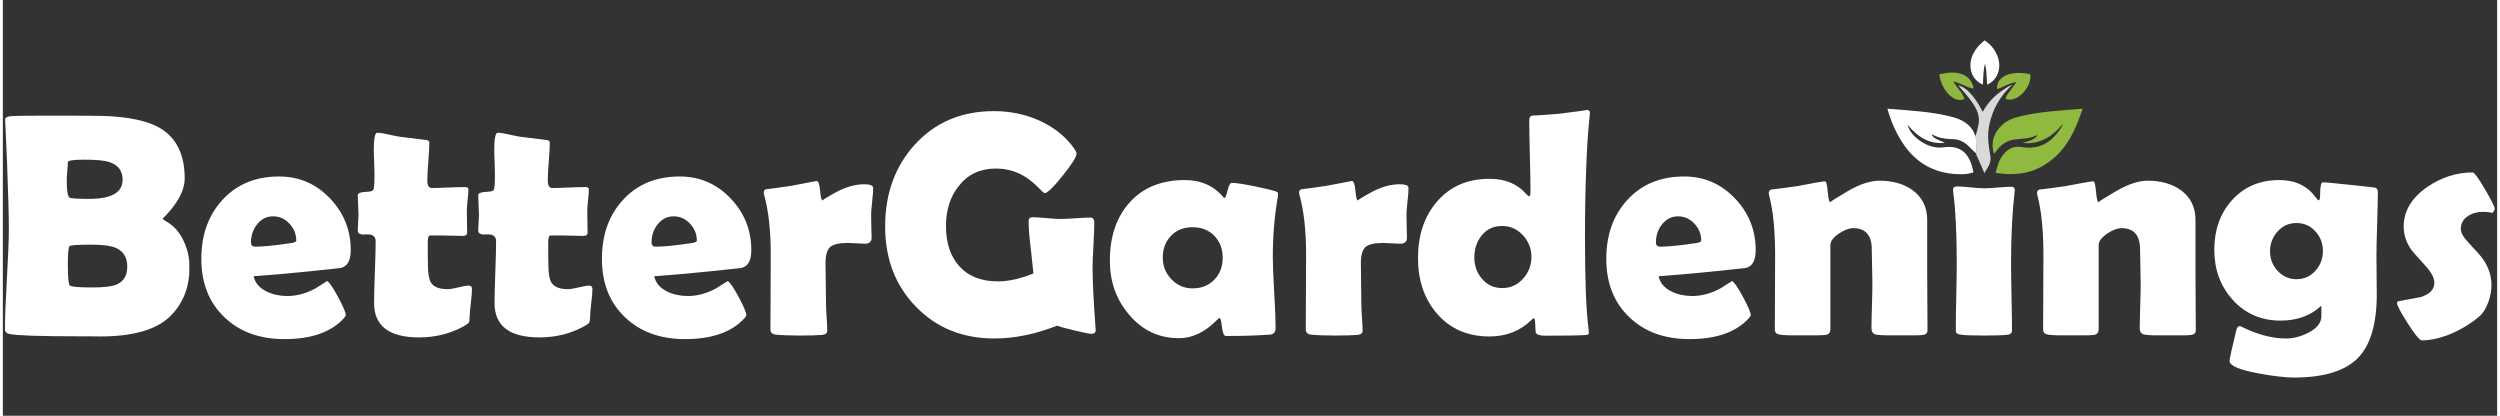
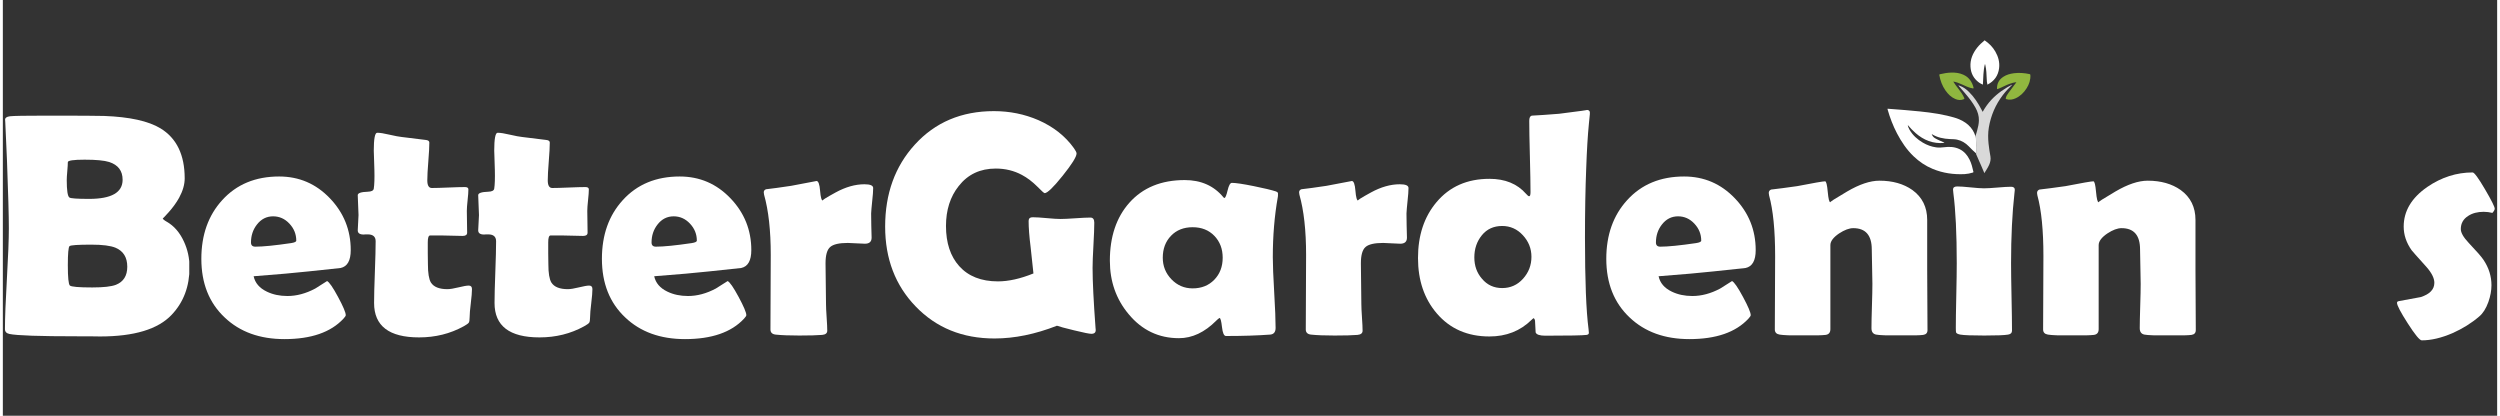
<svg xmlns="http://www.w3.org/2000/svg" version="1.0" preserveAspectRatio="xMidYMid meet" height="377" viewBox="0 0 1700.88 283.5" zoomAndPan="magnify" width="2267">
  <rect x="0" y="0" width="1700.88" height="283.5" fill="#333333" stroke="none" />
  <defs>
    <clipPath id="579a70758b">
      <path clip-rule="nonzero" d="M 1.438 78.855 L 127.523 78.855 L 127.523 229.438 L 1.438 229.438 Z M 1.438 78.855" />
    </clipPath>
    <clipPath id="a59e074313">
      <path clip-rule="nonzero" d="M 84.848 181.895 C 84.848 175.527 82.195 171.215 76.891 168.949 C 73.496 167.535 67.973 166.824 60.336 166.824 C 51.211 166.824 46.258 167.164 45.48 167.836 C 44.703 168.508 44.316 172.844 44.316 180.832 C 44.316 189.18 44.773 193.797 45.695 194.684 C 46.613 195.566 51.707 196.012 60.977 196.012 C 68.617 196.012 73.992 195.41 77.105 194.203 C 82.27 192.152 84.852 188.051 84.852 181.895 M 81.668 122.574 C 81.668 116.488 78.621 112.453 72.543 110.477 C 69.148 109.414 63.559 108.883 55.777 108.883 C 48.137 108.883 44.316 109.449 44.316 110.582 C 44.316 111.926 44.191 113.957 43.945 116.68 C 43.699 119.402 43.574 121.438 43.574 122.781 C 43.574 129.855 44.176 133.816 45.379 134.664 C 46.156 135.301 50.648 135.621 58.855 135.621 C 74.066 135.621 81.672 131.273 81.672 122.57 M 127.293 182.32 C 127.293 195.34 123.227 206.129 115.09 214.688 C 105.82 224.52 89.551 229.438 66.277 229.438 C 64.508 229.438 61.961 229.402 58.637 229.328 L 51.098 229.328 C 24.996 229.328 9.465 228.797 4.516 227.734 C 2.461 227.309 1.438 226.215 1.438 224.445 C 1.438 216.879 1.879 205.418 2.766 190.062 C 3.648 174.707 4.09 163.215 4.09 155.574 C 4.09 147.371 3.668 131.945 2.816 109.305 C 2.605 103.512 2.215 94.809 1.652 83.207 L 1.543 81.719 C 1.473 80.379 2.586 79.562 4.887 79.281 C 7.188 79 15.371 78.855 29.453 78.855 C 52.02 78.855 65.215 78.926 69.035 79.066 C 86.441 79.703 99.281 82.535 107.559 87.559 C 118.523 94.281 124.004 105.633 124.004 121.621 C 124.004 125.793 122.73 130.215 120.184 134.883 C 118.344 138.207 115.941 141.535 112.969 144.855 C 110.352 147.762 109.047 149.102 109.047 148.891 C 109.047 149.383 109.961 150.164 111.805 151.227 C 116.754 154.059 120.648 158.551 123.477 164.703 C 126.023 170.219 127.301 176.094 127.301 182.316" />
    </clipPath>
    <clipPath id="0f5ec5ef75">
      <path clip-rule="nonzero" d="M 135 120.348 L 237.234 120.348 L 237.234 231.375 L 135 231.375 Z M 135 120.348" />
    </clipPath>
    <clipPath id="4b07fbaf77">
      <path clip-rule="nonzero" d="M 200.09 164.07 C 200.09 159.684 198.531 155.828 195.422 152.504 C 192.309 149.176 188.594 147.516 184.277 147.516 C 179.82 147.516 176.141 149.391 173.242 153.145 C 170.551 156.609 169.207 160.676 169.207 165.344 C 169.207 167.254 170.199 168.207 172.18 168.207 C 177.414 168.207 185.551 167.395 196.586 165.766 C 198.922 165.414 200.09 164.844 200.09 164.07 M 237.23 170.543 C 237.23 177.691 234.934 181.758 230.336 182.746 C 229.555 182.887 222.234 183.668 208.371 185.082 C 200.02 186.004 187.57 187.098 171.016 188.371 C 172.004 192.973 175.012 196.477 180.035 198.875 C 184.137 200.859 188.805 201.848 194.039 201.848 C 200.34 201.848 206.668 200.152 213.035 196.754 L 221.102 191.656 C 222.586 192.363 225.078 195.973 228.582 202.48 C 232.086 208.984 233.832 213.129 233.832 214.895 C 233.832 215.387 233.305 216.203 232.242 217.336 C 223.609 226.605 210.203 231.238 192.023 231.238 C 175.184 231.238 161.598 226.324 151.273 216.484 C 140.664 206.516 135.359 193.18 135.359 176.484 C 135.359 160.211 140.098 146.879 149.578 136.477 C 159.344 125.723 172.289 120.348 188.418 120.348 C 202.004 120.348 213.535 125.301 223.012 135.203 C 232.492 145.105 237.23 156.887 237.23 170.539" />
    </clipPath>
    <clipPath id="86851b4aea">
      <path clip-rule="nonzero" d="M 242.008 90.527 L 320 90.527 L 320 230.184 L 242.008 230.184 Z M 242.008 90.527" />
    </clipPath>
    <clipPath id="d4f1dc38c4">
      <path clip-rule="nonzero" d="M 319.902 197.07 C 319.902 199.195 319.637 202.414 319.105 206.727 C 318.574 211.035 318.309 214.207 318.309 216.227 C 318.309 218.242 318.098 219.531 317.672 220.098 C 317.25 220.664 316.082 221.477 314.172 222.539 C 305.043 227.566 294.922 230.074 283.82 230.074 C 263.375 230.074 253.152 222.258 253.152 206.621 C 253.152 201.953 253.328 194.93 253.684 185.559 C 254.035 176.184 254.215 169.16 254.215 164.492 C 254.215 161.379 252.406 159.824 248.801 159.824 L 247.422 159.824 C 246.785 159.895 246.324 159.926 246.043 159.926 C 243.352 159.93 242.008 158.973 242.008 157.062 C 242.008 155.934 242.098 154.199 242.273 151.863 C 242.449 149.527 242.539 147.797 242.539 146.664 C 242.539 145.18 242.449 142.918 242.273 139.871 C 242.098 136.828 242.008 134.566 242.008 133.078 C 242.008 131.664 244.273 130.887 248.801 130.742 C 251.348 130.676 252.727 129.969 252.938 128.621 C 253.359 125.934 253.508 121.688 253.359 115.883 C 253.078 106.758 252.938 102.406 252.938 102.828 C 252.938 94.629 253.715 90.527 255.27 90.527 C 257.184 90.527 259.91 90.953 263.441 91.805 C 267.477 92.723 270.273 93.25 271.828 93.391 C 275.434 93.887 280.883 94.559 288.172 95.406 C 289.941 95.547 290.824 96.148 290.824 97.207 C 290.824 100.039 290.598 104.316 290.133 110.047 C 289.672 115.777 289.441 120.094 289.441 122.992 C 289.441 126.461 290.469 128.195 292.52 128.195 C 294.996 128.195 298.746 128.09 303.766 127.875 C 308.789 127.664 312.574 127.559 315.121 127.559 C 316.676 127.559 317.457 128.09 317.457 129.152 C 317.457 130.781 317.281 133.219 316.926 136.473 C 316.57 139.727 316.395 142.168 316.395 143.797 C 316.395 145.496 316.43 147.973 316.5 151.227 C 316.566 154.477 316.605 156.957 316.605 158.652 C 316.605 160.137 315.578 160.879 313.527 160.879 C 312.113 160.879 309.742 160.828 306.418 160.719 C 303.09 160.609 300.723 160.562 299.309 160.562 L 291.352 160.562 C 290.289 160.562 289.762 162.121 289.762 165.23 L 289.762 172.77 C 289.828 176.164 289.863 178.676 289.863 180.305 C 289.863 186.25 290.535 190.352 291.879 192.613 C 293.789 195.66 297.539 197.18 303.129 197.18 C 304.898 197.18 307.426 196.773 310.715 195.957 C 314.004 195.141 316.32 194.738 317.664 194.738 C 319.148 194.738 319.895 195.52 319.895 197.074" />
    </clipPath>
    <clipPath id="14618835b2">
      <path clip-rule="nonzero" d="M 324.145 90.527 L 402.34 90.527 L 402.34 230.184 L 324.145 230.184 Z M 324.145 90.527" />
    </clipPath>
    <clipPath id="43aa8e5f38">
      <path clip-rule="nonzero" d="M 402.035 197.07 C 402.035 199.195 401.773 202.414 401.242 206.727 C 400.711 211.035 400.445 214.207 400.445 216.227 C 400.445 218.242 400.23 219.531 399.809 220.098 C 399.387 220.664 398.215 221.477 396.305 222.539 C 387.176 227.566 377.059 230.074 365.957 230.074 C 345.512 230.074 335.289 222.258 335.289 206.621 C 335.289 201.953 335.465 194.93 335.82 185.559 C 336.172 176.184 336.348 169.16 336.348 164.492 C 336.348 161.379 334.543 159.824 330.938 159.824 L 329.559 159.824 C 328.922 159.895 328.461 159.926 328.176 159.926 C 325.488 159.93 324.145 158.973 324.145 157.062 C 324.145 155.934 324.234 154.199 324.41 151.863 C 324.586 149.527 324.676 147.797 324.676 146.664 C 324.676 145.18 324.586 142.918 324.41 139.871 C 324.234 136.828 324.145 134.566 324.145 133.078 C 324.145 131.664 326.41 130.887 330.938 130.742 C 333.48 130.676 334.863 129.969 335.074 128.621 C 335.496 125.934 335.641 121.688 335.496 115.883 C 335.215 106.758 335.074 102.406 335.074 102.828 C 335.074 94.629 335.852 90.527 337.406 90.527 C 339.316 90.527 342.043 90.953 345.578 91.805 C 349.613 92.723 352.406 93.25 353.965 93.391 C 357.57 93.887 363.02 94.559 370.309 95.406 C 372.078 95.547 372.961 96.148 372.961 97.207 C 372.961 100.039 372.73 104.316 372.27 110.047 C 371.809 115.777 371.578 120.094 371.578 122.992 C 371.578 126.461 372.602 128.195 374.656 128.195 C 377.133 128.195 380.879 128.09 385.902 127.875 C 390.926 127.664 394.711 127.559 397.254 127.559 C 398.812 127.559 399.594 128.09 399.594 129.152 C 399.594 130.781 399.414 133.219 399.062 136.473 C 398.707 139.727 398.531 142.168 398.531 143.797 C 398.531 145.496 398.566 147.973 398.637 151.227 C 398.703 154.477 398.738 156.957 398.738 158.652 C 398.738 160.137 397.715 160.879 395.664 160.879 C 394.246 160.879 391.879 160.828 388.555 160.719 C 385.227 160.609 382.859 160.562 381.441 160.562 L 373.488 160.562 C 372.426 160.562 371.895 162.121 371.895 165.23 L 371.895 172.77 C 371.965 176.164 372 178.676 372 180.305 C 372 186.25 372.672 190.352 374.016 192.613 C 375.926 195.66 379.672 197.18 385.262 197.18 C 387.031 197.18 389.562 196.773 392.852 195.957 C 396.141 195.141 398.457 194.738 399.801 194.738 C 401.285 194.738 402.027 195.52 402.027 197.074" />
    </clipPath>
    <clipPath id="bb5d62be9e">
      <path clip-rule="nonzero" d="M 408.109 120.348 L 510.383 120.348 L 510.383 231.375 L 408.109 231.375 Z M 408.109 120.348" />
    </clipPath>
    <clipPath id="f11a8d1d7d">
      <path clip-rule="nonzero" d="M 473.238 164.07 C 473.238 159.684 471.684 155.828 468.57 152.504 C 465.457 149.176 461.742 147.516 457.426 147.516 C 452.969 147.516 449.289 149.391 446.391 153.145 C 443.699 156.609 442.355 160.676 442.355 165.344 C 442.355 167.254 443.348 168.207 445.328 168.207 C 450.566 168.207 458.699 167.395 469.734 165.766 C 472.074 165.414 473.238 164.844 473.238 164.07 M 510.383 170.543 C 510.383 177.691 508.082 181.758 503.484 182.746 C 502.703 182.887 495.387 183.668 481.52 185.082 C 473.172 186.004 460.719 187.098 444.164 188.371 C 445.152 192.973 448.16 196.477 453.184 198.875 C 457.285 200.859 461.953 201.848 467.191 201.848 C 473.488 201.848 479.816 200.152 486.184 196.754 L 494.25 191.656 C 495.734 192.363 498.227 195.973 501.73 202.48 C 505.234 208.984 506.984 213.129 506.984 214.895 C 506.984 215.387 506.453 216.203 505.391 217.336 C 496.762 226.605 483.352 231.238 465.172 231.238 C 448.332 231.238 434.75 226.324 424.422 216.484 C 413.812 206.516 408.508 193.18 408.508 176.484 C 408.508 160.211 413.246 146.879 422.727 136.477 C 432.492 125.723 445.438 120.348 461.566 120.348 C 475.152 120.348 486.684 125.301 496.16 135.203 C 505.641 145.105 510.383 156.887 510.383 170.539" />
    </clipPath>
    <clipPath id="1c53f3f255">
      <path clip-rule="nonzero" d="M 518.582 123.426 L 593.766 123.426 L 593.766 228.918 L 518.582 228.918 Z M 518.582 123.426" />
    </clipPath>
    <clipPath id="8ba23bb9ca">
      <path clip-rule="nonzero" d="M 592.414 162.051 C 592.414 164.809 590.895 166.191 587.848 166.191 C 586.504 166.191 584.539 166.102 581.957 165.926 C 579.375 165.746 577.445 165.66 576.176 165.66 C 570.305 165.66 566.305 166.578 564.184 168.418 C 562.059 170.254 560.996 173.973 560.996 179.562 C 560.996 182.602 561.051 187.219 561.156 193.41 C 561.266 199.605 561.32 204.219 561.32 207.262 C 561.32 209.312 561.461 212.371 561.746 216.438 C 562.031 220.504 562.168 223.531 562.168 225.512 C 562.168 227.207 561 228.164 558.664 228.375 C 555.27 228.656 550.07 228.801 543.066 228.801 C 536.344 228.801 530.969 228.586 526.934 228.164 C 524.602 227.883 523.434 226.719 523.434 224.664 C 523.434 219.004 523.469 210.531 523.535 199.246 C 523.605 187.961 523.641 179.492 523.641 173.832 C 523.648 157.207 522.125 143.516 519.086 132.762 C 518.941 132.129 518.871 131.598 518.871 131.172 C 518.871 130.109 519.402 129.402 520.465 129.047 C 524.352 128.625 530.047 127.848 537.547 126.715 C 548.727 124.523 554.492 123.426 554.844 123.426 C 556.117 123.426 556.93 125.652 557.285 130.109 C 557.641 134.566 558.273 136.793 559.195 136.793 C 558.203 136.793 561.105 134.934 567.898 131.223 C 574.691 127.512 581.234 125.652 587.531 125.652 C 591.492 125.652 593.477 126.5 593.477 128.199 C 593.477 130.25 593.262 133.152 592.84 136.902 C 592.414 140.934 592.168 143.836 592.094 145.605 C 592.094 147.656 592.133 150.383 592.199 153.773 C 592.34 157.949 592.414 160.707 592.414 162.051" />
    </clipPath>
    <clipPath id="628397a995">
      <path clip-rule="nonzero" d="M 601.645 75.777 L 745.234 75.777 L 745.234 231 L 601.645 231 Z M 601.645 75.777" />
    </clipPath>
    <clipPath id="659a82b25e">
      <path clip-rule="nonzero" d="M 745.223 224.766 C 745.363 226.676 744.371 227.629 742.25 227.629 C 740.906 227.629 737.027 226.855 730.625 225.293 C 724.223 223.734 720.277 222.676 718.797 222.109 C 704.008 227.91 689.824 230.812 676.242 230.812 C 654.383 230.812 636.449 223.523 622.441 208.949 C 608.578 194.598 601.645 176.449 601.645 154.52 C 601.645 132.09 608.363 113.488 621.809 98.699 C 635.672 83.418 653.68 75.777 675.82 75.777 C 686.574 75.777 696.688 77.828 706.172 81.934 C 716.426 86.461 724.492 92.828 730.363 101.035 C 731.566 102.734 732.168 103.941 732.168 104.645 C 732.168 106.906 728.996 111.984 722.668 119.875 C 716.34 127.766 712.25 131.703 710.41 131.703 C 709.984 131.703 708.359 130.258 705.527 127.352 C 702.062 123.887 698.523 121.199 694.914 119.289 C 689.539 116.391 683.594 114.938 677.09 114.938 C 666.477 114.938 658.059 118.898 651.832 126.824 C 646.031 134.109 643.129 143.203 643.129 154.098 C 643.129 165.629 646.137 174.754 652.152 181.477 C 658.375 188.406 667.184 191.875 678.574 191.875 C 685.789 191.875 693.859 190.074 702.77 186.461 C 702.555 184.129 701.922 178.184 700.859 168.633 C 699.938 161.277 699.48 155.336 699.48 150.809 C 699.48 149.465 699.938 148.652 700.859 148.367 C 701.215 148.227 701.777 148.152 702.555 148.152 C 704.605 148.152 707.703 148.352 711.844 148.734 C 715.98 149.121 719.109 149.32 721.23 149.32 C 723.496 149.32 726.891 149.156 731.418 148.84 C 735.945 148.523 739.34 148.363 741.605 148.363 C 743.375 148.363 744.258 149.527 744.258 151.863 C 744.258 155.258 744.062 160.391 743.676 167.25 C 743.289 174.113 743.094 179.242 743.094 182.637 C 743.094 191.762 743.766 205.418 745.109 223.602 Z M 745.223 224.766" />
    </clipPath>
    <clipPath id="bc4edcb27e">
      <path clip-rule="nonzero" d="M 754.879 122.789 L 869.91 122.789 L 869.91 231 L 754.879 231 Z M 754.879 122.789" />
    </clipPath>
    <clipPath id="dcf04d0f73">
      <path clip-rule="nonzero" d="M 831.816 175.738 C 831.816 169.727 829.922 164.758 826.137 160.832 C 822.352 156.906 817.418 154.941 811.332 154.941 C 805.25 154.941 800.332 156.887 796.582 160.777 C 792.836 164.664 790.957 169.656 790.957 175.738 C 790.957 181.469 792.934 186.387 796.902 190.492 C 800.867 194.594 805.672 196.648 811.332 196.648 C 817.348 196.648 822.266 194.684 826.086 190.758 C 829.906 186.828 831.816 181.824 831.816 175.738 M 865.988 175.105 C 865.988 180.555 866.305 188.652 866.945 199.406 C 867.582 210.16 867.898 218.227 867.898 223.602 C 867.898 226.43 866.656 227.949 864.18 228.164 C 855.41 228.801 845.359 229.121 834.043 229.121 C 832.699 229.121 831.797 227.09 831.336 223.02 C 830.879 218.949 830.328 216.883 829.691 216.812 C 829.125 217.094 828.383 217.695 827.465 218.613 C 819.543 226.609 811.051 230.605 801.996 230.605 C 788.199 230.605 776.773 225.156 767.719 214.262 C 759.16 204.074 754.879 191.906 754.879 177.758 C 754.879 161.414 759.301 148.258 768.148 138.281 C 777.34 127.953 789.934 122.789 805.926 122.789 C 817.031 122.789 825.805 126.68 832.242 134.461 C 832.523 134.816 832.773 134.992 832.984 134.992 C 833.621 134.992 834.348 133.281 835.16 129.848 C 835.973 126.41 836.945 124.699 838.082 124.699 C 840.699 124.699 845.688 125.441 853.047 126.926 C 860.051 128.344 865.074 129.543 868.113 130.535 C 869.176 130.961 869.707 131.523 869.707 132.23 C 869.707 132.512 869.602 133.258 869.387 134.457 C 867.125 147.262 865.996 160.812 865.996 175.102" />
    </clipPath>
    <clipPath id="a07c6b713f">
      <path clip-rule="nonzero" d="M 883.629 123.426 L 958.812 123.426 L 958.812 228.918 L 883.629 228.918 Z M 883.629 123.426" />
    </clipPath>
    <clipPath id="2263dbb249">
      <path clip-rule="nonzero" d="M 957.461 162.051 C 957.461 164.809 955.941 166.191 952.898 166.191 C 951.555 166.191 949.594 166.102 947.012 165.926 C 944.43 165.746 942.496 165.66 941.227 165.66 C 935.355 165.66 931.359 166.578 929.234 168.418 C 927.113 170.254 926.051 173.973 926.051 179.562 C 926.051 182.602 926.102 187.219 926.211 193.41 C 926.32 199.605 926.371 204.219 926.371 207.262 C 926.371 209.312 926.512 212.371 926.793 216.438 C 927.074 220.504 927.215 223.531 927.215 225.512 C 927.215 227.207 926.051 228.164 923.715 228.375 C 920.32 228.656 915.121 228.801 908.113 228.801 C 901.395 228.801 896.016 228.586 891.984 228.164 C 889.648 227.883 888.48 226.719 888.48 224.664 C 888.48 219.004 888.516 210.531 888.586 199.246 C 888.652 187.961 888.691 179.492 888.691 173.832 C 888.695 157.207 887.176 143.516 884.133 132.762 C 883.988 132.129 883.922 131.598 883.922 131.172 C 883.922 130.109 884.453 129.402 885.512 129.047 C 889.402 128.625 895.098 127.848 902.598 126.715 C 913.773 124.523 919.539 123.426 919.895 123.426 C 921.168 123.426 921.98 125.652 922.332 130.109 C 922.688 134.566 923.324 136.793 924.246 136.793 C 923.25 136.793 926.156 134.934 932.945 131.223 C 939.738 127.512 946.281 125.652 952.578 125.652 C 956.539 125.652 958.523 126.5 958.523 128.199 C 958.523 130.25 958.309 133.152 957.887 136.902 C 957.465 140.934 957.215 143.836 957.145 145.605 C 957.145 147.656 957.18 150.383 957.254 153.773 C 957.395 157.949 957.465 160.707 957.465 162.051" />
    </clipPath>
    <clipPath id="7664c75424">
      <path clip-rule="nonzero" d="M 964.996 74.93 L 1082.582 74.93 L 1082.582 229.84 L 964.996 229.84 Z M 964.996 74.93" />
    </clipPath>
    <clipPath id="6857ac8b37">
      <path clip-rule="nonzero" d="M 1042.355 175.105 C 1042.355 169.516 1040.41 164.617 1036.523 160.406 C 1032.633 156.195 1027.926 154.094 1022.41 154.094 C 1016.605 154.094 1011.992 156.199 1008.559 160.406 C 1005.129 164.613 1003.414 169.656 1003.414 175.527 C 1003.414 181.258 1005.145 186.102 1008.613 190.066 C 1012.152 194.309 1016.746 196.43 1022.41 196.43 C 1028.074 196.43 1032.809 194.309 1036.629 190.066 C 1040.449 185.82 1042.359 180.832 1042.359 175.102 M 1082.363 77.582 C 1082.363 76.027 1082.078 78.363 1081.516 84.59 C 1080.734 92.441 1080.137 102.488 1079.707 114.727 C 1079.141 128.59 1078.859 144.367 1078.859 162.055 C 1078.859 191.273 1079.672 212.074 1081.301 224.453 C 1081.441 225.797 1081.516 226.645 1081.516 227 C 1081.516 227.777 1080.984 228.234 1079.922 228.379 C 1077.375 228.73 1068 228.91 1051.801 228.91 C 1047.98 228.91 1045.789 228.164 1045.219 226.68 L 1044.793 218.613 C 1044.723 218.047 1044.441 217.484 1043.945 216.918 C 1043.523 217.129 1042.992 217.551 1042.352 218.191 C 1034.711 225.691 1025.16 229.438 1013.699 229.438 C 998.773 229.438 986.816 224.203 977.832 213.734 C 969.273 203.758 964.996 191.168 964.996 175.953 C 964.996 160.531 969.207 147.832 977.621 137.855 C 986.539 127.246 998.562 121.941 1013.703 121.941 C 1024.387 121.941 1032.695 125.336 1038.641 132.125 C 1039.629 133.262 1040.34 133.824 1040.766 133.824 C 1041.398 133.824 1041.723 132.906 1041.723 131.066 C 1041.723 125.621 1041.582 117.48 1041.297 106.66 C 1041.008 95.836 1040.867 87.734 1040.867 82.355 C 1040.867 80.305 1041.438 79.141 1042.566 78.855 C 1047.094 78.641 1053.32 78.219 1061.242 77.578 C 1075.395 75.812 1081.656 74.93 1080.027 74.93 C 1081.582 74.93 1082.359 75.812 1082.359 77.582" />
    </clipPath>
    <clipPath id="7d07b520b0">
      <path clip-rule="nonzero" d="M 1093.398 120.348 L 1195.672 120.348 L 1195.672 231.375 L 1093.398 231.375 Z M 1093.398 120.348" />
    </clipPath>
    <clipPath id="2ed3688f1f">
      <path clip-rule="nonzero" d="M 1158.133 164.07 C 1158.133 159.684 1156.578 155.828 1153.465 152.504 C 1150.352 149.176 1146.637 147.516 1142.32 147.516 C 1137.863 147.516 1134.184 149.391 1131.285 153.145 C 1128.594 156.609 1127.25 160.676 1127.25 165.344 C 1127.25 167.254 1128.242 168.207 1130.223 168.207 C 1135.461 168.207 1143.594 167.395 1154.629 165.766 C 1156.961 165.414 1158.133 164.844 1158.133 164.07 M 1195.277 170.543 C 1195.277 177.691 1192.977 181.758 1188.379 182.746 C 1187.598 182.887 1180.277 183.668 1166.414 185.082 C 1158.066 186.004 1145.613 187.098 1129.059 188.371 C 1130.047 192.973 1133.055 196.477 1138.078 198.875 C 1142.18 200.859 1146.848 201.848 1152.086 201.848 C 1158.383 201.848 1164.711 200.152 1171.078 196.754 L 1179.145 191.656 C 1180.629 192.363 1183.125 195.973 1186.625 202.48 C 1190.125 208.984 1191.879 213.129 1191.879 214.895 C 1191.879 215.387 1191.348 216.203 1190.285 217.336 C 1181.652 226.605 1168.246 231.238 1150.066 231.238 C 1133.227 231.238 1119.645 226.324 1109.316 216.484 C 1098.703 206.516 1093.398 193.18 1093.398 176.484 C 1093.398 160.211 1098.137 146.879 1107.617 136.477 C 1117.383 125.723 1130.328 120.348 1146.457 120.348 C 1160.039 120.348 1171.574 125.301 1181.051 135.203 C 1190.531 145.105 1195.273 156.887 1195.273 170.539" />
    </clipPath>
    <clipPath id="32b774d6b6">
      <path clip-rule="nonzero" d="M 1204.188 123.211 L 1312.828 123.211 L 1312.828 229 L 1204.188 229 Z M 1204.188 123.211" />
    </clipPath>
    <clipPath id="3646cac6de">
      <path clip-rule="nonzero" d="M 1312.43 225.086 C 1312.43 226.996 1311.438 228.094 1309.457 228.375 C 1307.48 228.656 1302.312 228.797 1293.965 228.797 C 1285.047 228.797 1279.531 228.586 1277.406 228.164 C 1275.281 227.738 1274.223 226.289 1274.223 223.812 C 1274.223 220.484 1274.324 215.461 1274.539 208.742 C 1274.754 202.023 1274.855 196.965 1274.855 193.57 C 1274.855 190.953 1274.785 187.043 1274.645 181.844 C 1274.504 176.645 1274.43 172.734 1274.43 170.117 C 1274.43 160.426 1270.219 155.578 1261.805 155.578 C 1259.043 155.578 1255.824 156.781 1252.148 159.184 C 1248.188 161.875 1246.203 164.531 1246.203 167.145 L 1246.203 224.449 C 1246.203 226.789 1245.105 228.094 1242.914 228.375 C 1240.438 228.656 1235.383 228.797 1227.742 228.797 C 1219.465 228.797 1214.086 228.586 1211.609 228.164 C 1209.418 227.809 1208.32 226.641 1208.32 224.66 C 1208.32 219.141 1208.355 210.828 1208.426 199.723 C 1208.492 188.613 1208.531 180.266 1208.531 174.676 C 1208.539 157.066 1207.16 143.234 1204.398 133.188 C 1204.254 132.551 1204.188 132.02 1204.188 131.598 C 1204.188 130.469 1204.719 129.688 1205.777 129.262 C 1210.234 128.766 1216.18 127.984 1223.605 126.926 C 1234.855 124.738 1241.184 123.641 1242.602 123.641 C 1243.379 123.641 1243.98 126.027 1244.406 130.801 C 1244.832 135.574 1245.43 137.965 1246.211 137.965 C 1245.43 137.965 1249.234 135.508 1257.621 130.59 C 1266.004 125.668 1273.34 123.211 1279.637 123.211 C 1288.621 123.211 1296.121 125.336 1302.137 129.578 C 1308.855 134.461 1312.219 141.254 1312.219 149.953 L 1312.219 183.805 C 1312.219 188.406 1312.254 195.281 1312.32 204.445 C 1312.391 213.605 1312.426 220.484 1312.426 225.082" />
    </clipPath>
    <clipPath id="98adfa34ac">
      <path clip-rule="nonzero" d="M 1329.664 127.141 L 1372 127.141 L 1372 228.844 L 1329.664 228.844 Z M 1329.664 127.141" />
    </clipPath>
    <clipPath id="41129a4c7e">
      <path clip-rule="nonzero" d="M 1369.414 127.352 C 1367.363 127.352 1364.281 127.527 1360.18 127.883 C 1356.078 128.238 1353 128.414 1350.949 128.414 C 1348.898 128.414 1345.836 128.199 1341.77 127.773 C 1337.703 127.348 1334.676 127.141 1332.695 127.141 C 1330.789 127.141 1329.832 127.848 1329.832 129.262 C 1329.832 129.617 1329.898 130.359 1330.043 131.492 C 1331.602 143.375 1332.375 159.363 1332.375 179.453 C 1332.375 184.41 1332.273 191.785 1332.059 201.582 C 1331.844 211.379 1331.742 218.723 1331.742 223.598 C 1331.742 225.441 1331.809 226.504 1331.953 226.785 C 1332.309 227.418 1333.262 227.883 1334.816 228.164 C 1337.223 228.59 1342.672 228.801 1351.16 228.801 C 1359.578 228.801 1364.992 228.586 1367.395 228.164 C 1369.164 227.883 1370.051 226.996 1370.051 225.508 C 1370.051 220.414 1369.945 212.758 1369.73 202.535 C 1369.52 192.312 1369.414 184.617 1369.414 179.453 C 1369.414 161.273 1370.191 145.285 1371.75 131.492 C 1371.891 130.43 1371.965 129.758 1371.965 129.477 C 1371.965 128.059 1371.117 127.352 1369.418 127.352" />
    </clipPath>
    <clipPath id="e683788d95">
      <path clip-rule="nonzero" d="M 1341.609 27.375 L 1361.711 27.375 L 1361.711 57.898 L 1341.609 57.898 Z M 1341.609 27.375" />
    </clipPath>
    <clipPath id="d3f86140b2">
      <path clip-rule="nonzero" d="M 1351.43 27.523 C 1354.375 29.531 1356.867 32 1358.656 35.102 C 1360.707 38.641 1361.754 42.414 1361.254 46.52 C 1360.621 51.652 1357.91 55.34 1353.352 57.699 L 1353.285 57.699 C 1352.938 56.414 1352.871 55.059 1352.809 53.727 C 1352.656 50.648 1352.609 47.57 1351.891 44.559 C 1351.828 44.273 1351.801 43.949 1351.605 43.66 C 1350.363 48.27 1350.535 52.984 1350.207 57.699 C 1349.199 57.332 1348.309 56.828 1347.5 56.238 C 1343.875 53.574 1341.996 49.973 1341.738 45.516 C 1341.449 40.582 1343.285 36.348 1346.277 32.527 C 1347.762 30.648 1349.512 29.055 1351.344 27.527 Z M 1351.43 27.523" />
    </clipPath>
    <clipPath id="192fed17bf">
      <path clip-rule="nonzero" d="M 1285.027 74 L 1346 74 L 1346 118.945 L 1285.027 118.945 Z M 1285.027 74" />
    </clipPath>
    <clipPath id="e1f6eea149">
      <path clip-rule="nonzero" d="M 1323.766 97.457 C 1316.23 98.156 1309.832 95.578 1304.242 90.691 C 1302.41 89.074 1300.73 87.328 1299.156 85.449 L 1298.984 85.254 C 1299.137 86.387 1299.594 87.457 1300.207 88.508 C 1302.391 92.281 1305.535 95.078 1309.246 97.262 C 1312.086 98.922 1315.098 100.055 1318.371 100.492 C 1320.16 100.734 1321.93 100.648 1323.719 100.406 C 1327.344 99.926 1330.902 100.078 1334.266 101.691 C 1337.453 103.242 1339.594 105.797 1341.141 108.918 C 1342.453 111.539 1343.109 114.375 1343.758 117.215 L 1343.562 117.609 C 1341.531 118.246 1339.676 118.613 1337.773 118.723 C 1330.262 119.094 1322.973 118.066 1316.008 115.184 C 1311.117 113.18 1306.793 110.25 1302.973 106.602 C 1298.254 102.082 1294.676 96.754 1291.664 91.016 C 1288.934 85.797 1286.84 80.34 1285.223 74.66 L 1285.203 74.137 C 1289.391 74.465 1293.148 74.703 1296.906 75.035 L 1307.32 75.996 C 1315.527 76.848 1323.676 78 1331.578 80.449 C 1334.789 81.457 1337.734 82.941 1340.27 85.23 C 1342.586 87.328 1344.199 89.883 1345.113 92.898 L 1345.355 93.312 C 1345.66 94.93 1345.75 96.305 1345.836 97.699 L 1345.941 100.887 C 1345.941 102.047 1345.77 103.203 1345.809 104.359 L 1345.832 104.836 C 1343.863 103.176 1342.207 101.43 1340.5 99.707 C 1338.316 97.477 1335.719 95.906 1332.641 95.23 C 1331.047 94.879 1329.43 94.902 1327.812 94.836 C 1323.402 94.641 1319.168 93.809 1315.367 91.449 L 1315.305 91.449 C 1315.695 92.562 1316.371 93.523 1317.441 94.18 C 1319.41 95.359 1321.57 96.188 1323.664 97.129 L 1323.84 97.215 L 1323.82 97.414" />
    </clipPath>
    <clipPath id="983efe87a0">
-       <path clip-rule="nonzero" d="M 1356.496 74 L 1418.289 74 L 1418.289 118.945 L 1356.496 118.945 Z M 1356.496 74" />
-     </clipPath>
+       </clipPath>
    <clipPath id="502e218158">
      <path clip-rule="nonzero" d="M 1404.441 84.902 L 1402.277 87.258 C 1398.824 90.906 1394.961 93.984 1390.223 95.816 C 1387.34 96.949 1384.352 97.52 1381.25 97.652 C 1380.027 97.695 1378.828 97.605 1377.496 97.586 C 1377.867 97.324 1378.238 97.262 1378.547 97.152 C 1380.512 96.52 1382.52 95.949 1384.352 94.949 C 1385.555 94.293 1386.602 93.465 1387.387 92.328 L 1387.562 92.172 L 1387.039 92.195 C 1384.418 93.48 1381.844 94.07 1379.199 94.379 L 1371.363 95.188 C 1368.066 95.578 1365.227 97.039 1362.762 99.223 C 1361.188 100.598 1359.855 102.191 1358.633 103.875 L 1357.914 104.883 C 1357.5 104.027 1357.285 103.156 1357.129 102.305 C 1356.082 96.668 1357.676 91.715 1361.258 87.367 C 1364.355 83.59 1368.418 81.301 1373.094 80.008 C 1378.465 78.543 1383.922 77.52 1389.422 76.773 C 1394.707 76.055 1400.012 75.574 1405.316 75.16 L 1417.566 74.176 C 1417.828 74.152 1418.309 73.914 1418.07 74.613 C 1416.191 80.094 1414.184 85.504 1411.562 90.68 C 1408.793 96.164 1405.426 101.25 1400.992 105.574 C 1394.879 111.531 1387.809 115.793 1379.402 117.672 C 1376.52 118.324 1373.594 118.609 1370.621 118.695 C 1366.891 118.805 1363.18 118.477 1359.469 117.953 L 1358.898 117.82 C 1359.859 114 1360.734 110.68 1362.504 107.688 C 1364.25 104.719 1366.586 102.34 1369.793 100.941 C 1372 99.98 1374.336 99.891 1376.695 100.285 C 1383.094 101.336 1389.141 100.527 1394.598 96.789 C 1397.961 94.473 1400.582 91.461 1402.852 88.102 L 1404.293 85.852 C 1404.551 85.523 1404.66 85.242 1404.445 84.891" />
    </clipPath>
    <clipPath id="d05f0dea17">
      <path clip-rule="nonzero" d="M 1333.418 57.523 L 1370.27 57.523 L 1370.27 118.199 L 1333.418 118.199 Z M 1333.418 57.523" />
    </clipPath>
    <clipPath id="c3770d0589">
      <path clip-rule="nonzero" d="M 1345.512 104.922 L 1345.602 104.68 C 1345.582 102.738 1345.816 100.949 1345.711 99.133 C 1345.602 97.039 1345.512 94.941 1345.078 92.871 C 1345.625 91.516 1345.977 90.094 1346.363 88.68 C 1346.957 86.539 1347.414 84.398 1347.48 82.172 C 1347.566 79.027 1346.652 76.168 1345.168 73.461 C 1343.246 69.965 1340.801 66.867 1338.246 63.832 L 1333.441 58.266 C 1333.879 58.242 1334.223 58.418 1334.574 58.551 C 1336.93 59.402 1338.879 60.887 1340.641 62.609 C 1344.266 66.148 1346.953 70.34 1349.289 74.816 L 1349.965 76.129 C 1349.984 76.148 1350.008 76.191 1350.074 76.234 C 1350.945 74.688 1351.863 73.199 1352.914 71.762 C 1356.645 66.652 1361.406 62.699 1366.82 59.512 L 1369.875 57.875 C 1370.004 57.828 1370.027 57.895 1370.004 58.008 C 1367.801 60.102 1365.727 62.328 1363.867 64.754 C 1358.824 71.352 1355.633 78.75 1354.258 86.918 C 1353.648 90.586 1353.691 94.254 1354.062 97.945 C 1354.348 100.891 1354.848 103.797 1355.348 106.699 C 1355.699 108.688 1355.262 110.59 1354.453 112.418 C 1353.578 114.383 1352.355 116.148 1351.199 118.051 L 1349.105 113.137 C 1347.836 110.406 1346.68 107.656 1345.5 104.93" />
    </clipPath>
    <clipPath id="4d0cabbff9">
      <path clip-rule="nonzero" d="M 1359.477 49.707 L 1382.926 49.707 L 1382.926 68 L 1359.477 68 Z M 1359.477 49.707" />
    </clipPath>
    <clipPath id="140c49562c">
      <path clip-rule="nonzero" d="M 1373.066 56.059 C 1371.344 56.215 1369.77 56.652 1368.242 57.219 C 1365.863 58.09 1363.656 59.359 1361.301 60.301 L 1360.297 60.691 C 1359.926 60.867 1359.855 60.738 1359.836 60.363 C 1359.773 56.914 1361.234 54.27 1364.098 52.395 C 1366.281 50.953 1368.727 50.297 1371.277 49.949 C 1374.883 49.469 1378.461 49.773 1382 50.516 C 1382.395 50.602 1382.566 50.73 1382.59 51.172 C 1382.766 54.488 1381.738 57.48 1379.992 60.23 C 1378.113 63.199 1375.668 65.602 1372.438 67.062 C 1370.449 67.961 1368.398 68.266 1366.258 67.652 C 1365.82 67.547 1365.691 67.367 1365.801 66.891 C 1366.125 65.496 1366.891 64.355 1367.723 63.223 L 1372.848 56.367 C 1372.91 56.277 1372.957 56.191 1373.062 56.059" />
    </clipPath>
    <clipPath id="7ce20d68c4">
      <path clip-rule="nonzero" d="M 1320.391 49.336 L 1344 49.336 L 1344 68.32 L 1320.391 68.32 Z M 1320.391 49.336" />
    </clipPath>
    <clipPath id="8e6ebcafbc">
      <path clip-rule="nonzero" d="M 1329.988 55.602 L 1331.648 58.09 C 1333.004 59.945 1334.488 61.715 1335.758 63.637 C 1336.434 64.664 1337 65.711 1337.5 66.848 C 1337.676 67.262 1337.59 67.457 1337.195 67.633 C 1335.211 68.508 1333.242 68.309 1331.324 67.48 C 1328.508 66.258 1326.434 64.164 1324.684 61.695 C 1322.457 58.504 1321.148 54.945 1320.469 51.125 L 1320.645 50.668 C 1323.438 50.012 1325.949 49.578 1328.547 49.508 C 1331.406 49.422 1334.199 49.727 1336.844 50.93 C 1340.75 52.699 1342.91 55.863 1343.871 59.945 L 1343.609 60.34 C 1341.992 60.078 1340.688 59.641 1339.395 59.117 C 1337.258 58.242 1335.227 57.148 1333.066 56.387 C 1332.086 56.082 1331.125 55.754 1329.984 55.602" />
    </clipPath>
    <clipPath id="41741ef64c">
      <path clip-rule="nonzero" d="M 1387.137 123.211 L 1495.777 123.211 L 1495.777 229 L 1387.137 229 Z M 1387.137 123.211" />
    </clipPath>
    <clipPath id="24dc091b25">
      <path clip-rule="nonzero" d="M 1495.375 225.086 C 1495.375 226.996 1494.383 228.094 1492.402 228.375 C 1490.426 228.656 1485.258 228.797 1476.906 228.797 C 1467.992 228.797 1462.473 228.586 1460.352 228.164 C 1458.227 227.738 1457.164 226.289 1457.164 223.812 C 1457.164 220.484 1457.27 215.461 1457.484 208.742 C 1457.695 202.023 1457.801 196.965 1457.801 193.57 C 1457.801 190.949 1457.73 187.043 1457.59 181.844 C 1457.449 176.641 1457.375 172.734 1457.375 170.117 C 1457.375 160.422 1453.164 155.578 1444.746 155.578 C 1441.988 155.578 1438.766 156.781 1435.094 159.184 C 1431.129 161.875 1429.148 164.531 1429.148 167.145 L 1429.148 224.449 C 1429.148 226.785 1428.051 228.094 1425.859 228.375 C 1423.383 228.656 1418.32 228.797 1410.684 228.797 C 1402.41 228.797 1397.031 228.586 1394.555 228.164 C 1392.359 227.809 1391.266 226.641 1391.266 224.66 C 1391.266 219.141 1391.301 210.828 1391.371 199.723 C 1391.438 188.613 1391.473 180.266 1391.473 174.676 C 1391.488 157.066 1390.105 143.234 1387.348 133.188 C 1387.203 132.551 1387.137 132.02 1387.137 131.598 C 1387.137 130.469 1387.668 129.688 1388.727 129.262 C 1393.184 128.766 1399.129 127.984 1406.555 126.926 C 1417.805 124.738 1424.133 123.641 1425.547 123.641 C 1426.328 123.641 1426.93 126.027 1427.355 130.801 C 1427.781 135.574 1428.379 137.965 1429.16 137.965 C 1428.379 137.965 1432.184 135.508 1440.57 130.59 C 1448.953 125.668 1456.289 123.211 1462.586 123.211 C 1471.57 123.211 1479.07 125.336 1485.082 129.578 C 1491.805 134.461 1495.164 141.254 1495.164 149.953 L 1495.164 183.805 C 1495.164 188.406 1495.203 195.281 1495.27 204.441 C 1495.34 213.605 1495.379 220.484 1495.379 225.082" />
    </clipPath>
    <clipPath id="6dbc4bf5d4">
      <path clip-rule="nonzero" d="M 1508.004 122.789 L 1619.535 122.789 L 1619.535 257.586 L 1508.004 257.586 Z M 1508.004 122.789" />
    </clipPath>
    <clipPath id="7fe1d44d7a">
      <path clip-rule="nonzero" d="M 1582.078 171.18 C 1582.078 166.016 1580.359 161.539 1576.93 157.754 C 1573.5 153.973 1569.199 152.078 1564.035 152.078 C 1558.871 152.078 1554.574 154.008 1551.145 157.859 C 1547.711 161.711 1545.996 166.223 1545.996 171.387 C 1545.996 176.551 1547.746 181.012 1551.246 184.758 C 1554.75 188.508 1559.008 190.387 1564.035 190.387 C 1569.199 190.387 1573.5 188.477 1576.93 184.656 C 1580.359 180.836 1582.078 176.344 1582.078 171.18 M 1618.793 200.57 C 1618.793 220.734 1614.551 235.203 1606.062 243.977 C 1597.285 252.961 1582.715 257.453 1562.34 257.453 C 1556.395 257.453 1548.297 256.496 1538.035 254.59 C 1524.945 252.184 1518.402 249.352 1518.402 246.102 C 1518.402 244.758 1519.922 237.824 1522.969 225.301 C 1523.461 223.32 1524.242 222.328 1525.305 222.328 L 1526.473 222.754 C 1537.363 228.133 1547.445 230.816 1556.715 230.816 C 1561.812 230.816 1566.867 229.543 1571.891 226.996 C 1577.973 223.957 1581.016 220.137 1581.016 215.535 L 1581.016 208.426 C 1573.801 215.219 1564.531 218.613 1553.215 218.613 C 1539.91 218.613 1528.984 213.84 1520.422 204.289 C 1512.141 195.09 1508.004 183.77 1508.004 170.332 C 1508.004 156.816 1511.965 145.605 1519.887 136.691 C 1528.168 127.422 1538.988 122.789 1552.363 122.789 C 1563.043 122.789 1571.215 126.609 1576.871 134.25 C 1578.004 135.805 1578.781 136.586 1579.211 136.586 C 1579.844 136.586 1580.168 135.312 1580.168 132.766 C 1580.168 127.105 1580.801 124.277 1582.078 124.277 C 1583.207 124.277 1589.328 124.859 1600.434 126.023 C 1611.543 127.191 1617.309 127.848 1617.73 127.988 C 1618.934 128.41 1619.531 129.332 1619.531 130.746 C 1619.531 135.629 1619.371 142.914 1619.055 152.609 C 1618.738 162.301 1618.574 169.586 1618.574 174.469 C 1618.574 177.367 1618.613 181.719 1618.68 187.523 C 1618.75 193.324 1618.785 197.672 1618.785 200.578" />
    </clipPath>
    <clipPath id="caa2888929">
      <path clip-rule="nonzero" d="M 1632.586 117.59 L 1699.23 117.59 L 1699.23 232.129 L 1632.586 232.129 Z M 1632.586 117.59" />
    </clipPath>
    <clipPath id="99e87e0f93">
      <path clip-rule="nonzero" d="M 1699.227 142.312 C 1699.227 143.02 1698.699 143.977 1697.637 145.176 C 1695.652 144.68 1693.676 144.434 1691.691 144.434 C 1687.52 144.434 1684.016 145.352 1681.188 147.191 C 1677.789 149.312 1676.094 152.324 1676.094 156.211 C 1676.094 158.688 1677.895 161.836 1681.504 165.652 C 1686.949 171.383 1690.312 175.242 1691.586 177.219 C 1695.195 182.598 1697 188.363 1697 194.516 C 1697 198.125 1696.293 201.945 1694.879 205.977 C 1693.25 210.434 1691.199 213.691 1688.719 215.742 C 1683.484 220.27 1677.367 224.09 1670.363 227.203 C 1662.789 230.457 1655.824 232.086 1649.457 232.086 C 1648.043 232.086 1644.879 228.246 1639.961 220.57 C 1635.039 212.898 1632.586 208.215 1632.586 206.516 C 1632.586 205.883 1632.973 205.492 1633.754 205.352 L 1648.719 202.59 C 1654.945 200.613 1658.055 197.355 1658.055 192.828 C 1658.055 189.715 1656.25 186.105 1652.645 182.004 C 1646.203 174.859 1642.844 171.074 1642.562 170.648 C 1638.953 165.555 1637.148 160.18 1637.148 154.52 C 1637.148 143.906 1642.523 134.887 1653.277 127.457 C 1662.902 120.879 1673.191 117.59 1684.16 117.59 C 1685.289 117.59 1688.086 121.395 1692.543 128.996 C 1697.004 136.602 1699.227 141.043 1699.227 142.316" />
    </clipPath>
  </defs>
  <g clip-path="url(#579a70758b)">
    <g clip-path="url(#a59e074313)">
      <path fill-rule="nonzero" fill-opacity="1" d="M 1.438 78.855 L 127.125 78.855 L 127.125 229.438 L 1.438 229.438 Z M 1.438 78.855" fill="#ffffff" />
    </g>
  </g>
  <g clip-path="url(#0f5ec5ef75)">
    <g clip-path="url(#4b07fbaf77)">
      <path fill-rule="nonzero" fill-opacity="1" d="M 135.359 120.348 L 237.234 120.348 L 237.234 231.375 L 135.359 231.375 Z M 135.359 120.348" fill="#ffffff" />
    </g>
  </g>
  <g clip-path="url(#86851b4aea)">
    <g clip-path="url(#d4f1dc38c4)">
      <path fill-rule="nonzero" fill-opacity="1" d="M 242.008 90.527 L 319.898 90.527 L 319.898 230.184 L 242.008 230.184 Z M 242.008 90.527" fill="#ffffff" />
    </g>
  </g>
  <g clip-path="url(#14618835b2)">
    <g clip-path="url(#43aa8e5f38)">
      <path fill-rule="nonzero" fill-opacity="1" d="M 324.145 90.527 L 402.035 90.527 L 402.035 230.184 L 324.145 230.184 Z M 324.145 90.527" fill="#ffffff" />
    </g>
  </g>
  <g clip-path="url(#bb5d62be9e)">
    <g clip-path="url(#f11a8d1d7d)">
      <path fill-rule="nonzero" fill-opacity="1" d="M 408.508 120.348 L 510.383 120.348 L 510.383 231.375 L 408.508 231.375 Z M 408.508 120.348" fill="#ffffff" />
    </g>
  </g>
  <g clip-path="url(#1c53f3f255)">
    <g clip-path="url(#8ba23bb9ca)">
      <path fill-rule="nonzero" fill-opacity="1" d="M 518.871 123.426 L 593.473 123.426 L 593.473 228.918 L 518.871 228.918 Z M 518.871 123.426" fill="#ffffff" />
    </g>
  </g>
  <g clip-path="url(#628397a995)">
    <g clip-path="url(#659a82b25e)">
      <path fill-rule="nonzero" fill-opacity="1" d="M 601.645 75.777 L 745.234 75.777 L 745.234 231 L 601.645 231 Z M 601.645 75.777" fill="#ffffff" />
    </g>
  </g>
  <g clip-path="url(#bc4edcb27e)">
    <g clip-path="url(#dcf04d0f73)">
      <path fill-rule="nonzero" fill-opacity="1" d="M 754.879 122.789 L 869.512 122.789 L 869.512 230.605 L 754.879 230.605 Z M 754.879 122.789" fill="#ffffff" />
    </g>
  </g>
  <g clip-path="url(#a07c6b713f)">
    <g clip-path="url(#2263dbb249)">
      <path fill-rule="nonzero" fill-opacity="1" d="M 883.922 123.426 L 958.523 123.426 L 958.523 228.918 L 883.922 228.918 Z M 883.922 123.426" fill="#ffffff" />
    </g>
  </g>
  <g clip-path="url(#7664c75424)">
    <g clip-path="url(#6857ac8b37)">
      <path fill-rule="nonzero" fill-opacity="1" d="M 964.996 74.93 L 1082.18 74.93 L 1082.18 229.438 L 964.996 229.438 Z M 964.996 74.93" fill="#ffffff" />
    </g>
  </g>
  <g clip-path="url(#7d07b520b0)">
    <g clip-path="url(#2ed3688f1f)">
      <path fill-rule="nonzero" fill-opacity="1" d="M 1093.398 120.348 L 1195.273 120.348 L 1195.273 231.375 L 1093.398 231.375 Z M 1093.398 120.348" fill="#ffffff" />
    </g>
  </g>
  <g clip-path="url(#32b774d6b6)">
    <g clip-path="url(#3646cac6de)">
      <path fill-rule="nonzero" fill-opacity="1" d="M 1204.188 123.211 L 1312.43 123.211 L 1312.43 228.648 L 1204.188 228.648 Z M 1204.188 123.211" fill="#ffffff" />
    </g>
  </g>
  <g clip-path="url(#98adfa34ac)">
    <g clip-path="url(#41129a4c7e)">
      <path fill-rule="nonzero" fill-opacity="1" d="M 1329.832 127.141 L 1371.961 127.141 L 1371.961 228.844 L 1329.832 228.844 Z M 1329.832 127.141" fill="#ffffff" />
    </g>
  </g>
  <g clip-path="url(#e683788d95)">
    <g clip-path="url(#d3f86140b2)">
      <path fill-rule="nonzero" fill-opacity="1" d="M 1283.168 25.512 L 1420.152 25.512 L 1420.152 120.805 L 1283.168 120.805 Z M 1283.168 25.512" fill="#ffffff" />
    </g>
  </g>
  <g clip-path="url(#192fed17bf)">
    <g clip-path="url(#e1f6eea149)">
      <path fill-rule="nonzero" fill-opacity="1" d="M 1283.168 25.512 L 1420.152 25.512 L 1420.152 120.805 L 1283.168 120.805 Z M 1283.168 25.512" fill="#ffffff" />
    </g>
  </g>
  <g clip-path="url(#983efe87a0)">
    <g clip-path="url(#502e218158)">
      <path fill-rule="nonzero" fill-opacity="1" d="M 1283.168 25.512 L 1420.152 25.512 L 1420.152 120.805 L 1283.168 120.805 Z M 1283.168 25.512" fill="#90b940" />
    </g>
  </g>
  <g clip-path="url(#d05f0dea17)">
    <g clip-path="url(#c3770d0589)">
      <path fill-rule="nonzero" fill-opacity="1" d="M 1283.168 25.512 L 1420.152 25.512 L 1420.152 120.805 L 1283.168 120.805 Z M 1283.168 25.512" fill="#d9d9d9" />
    </g>
  </g>
  <g clip-path="url(#4d0cabbff9)">
    <g clip-path="url(#140c49562c)">
      <path fill-rule="nonzero" fill-opacity="1" d="M 1283.168 25.512 L 1420.152 25.512 L 1420.152 120.805 L 1283.168 120.805 Z M 1283.168 25.512" fill="#91b73f" />
    </g>
  </g>
  <g clip-path="url(#7ce20d68c4)">
    <g clip-path="url(#8e6ebcafbc)">
      <path fill-rule="nonzero" fill-opacity="1" d="M 1283.168 25.512 L 1420.152 25.512 L 1420.152 120.805 L 1283.168 120.805 Z M 1283.168 25.512" fill="#8fb63f" />
    </g>
  </g>
  <g clip-path="url(#41741ef64c)">
    <g clip-path="url(#24dc091b25)">
      <path fill-rule="nonzero" fill-opacity="1" d="M 1387.137 123.211 L 1495.375 123.211 L 1495.375 228.648 L 1387.137 228.648 Z M 1387.137 123.211" fill="#ffffff" />
    </g>
  </g>
  <g clip-path="url(#6dbc4bf5d4)">
    <g clip-path="url(#7fe1d44d7a)">
-       <path fill-rule="nonzero" fill-opacity="1" d="M 1508.004 122.789 L 1619.535 122.789 L 1619.535 257.586 L 1508.004 257.586 Z M 1508.004 122.789" fill="#ffffff" />
-     </g>
+       </g>
  </g>
  <g clip-path="url(#caa2888929)">
    <g clip-path="url(#99e87e0f93)">
      <path fill-rule="nonzero" fill-opacity="1" d="M 1632.586 117.59 L 1699.23 117.59 L 1699.23 232.129 L 1632.586 232.129 Z M 1632.586 117.59" fill="#ffffff" />
    </g>
  </g>
</svg>